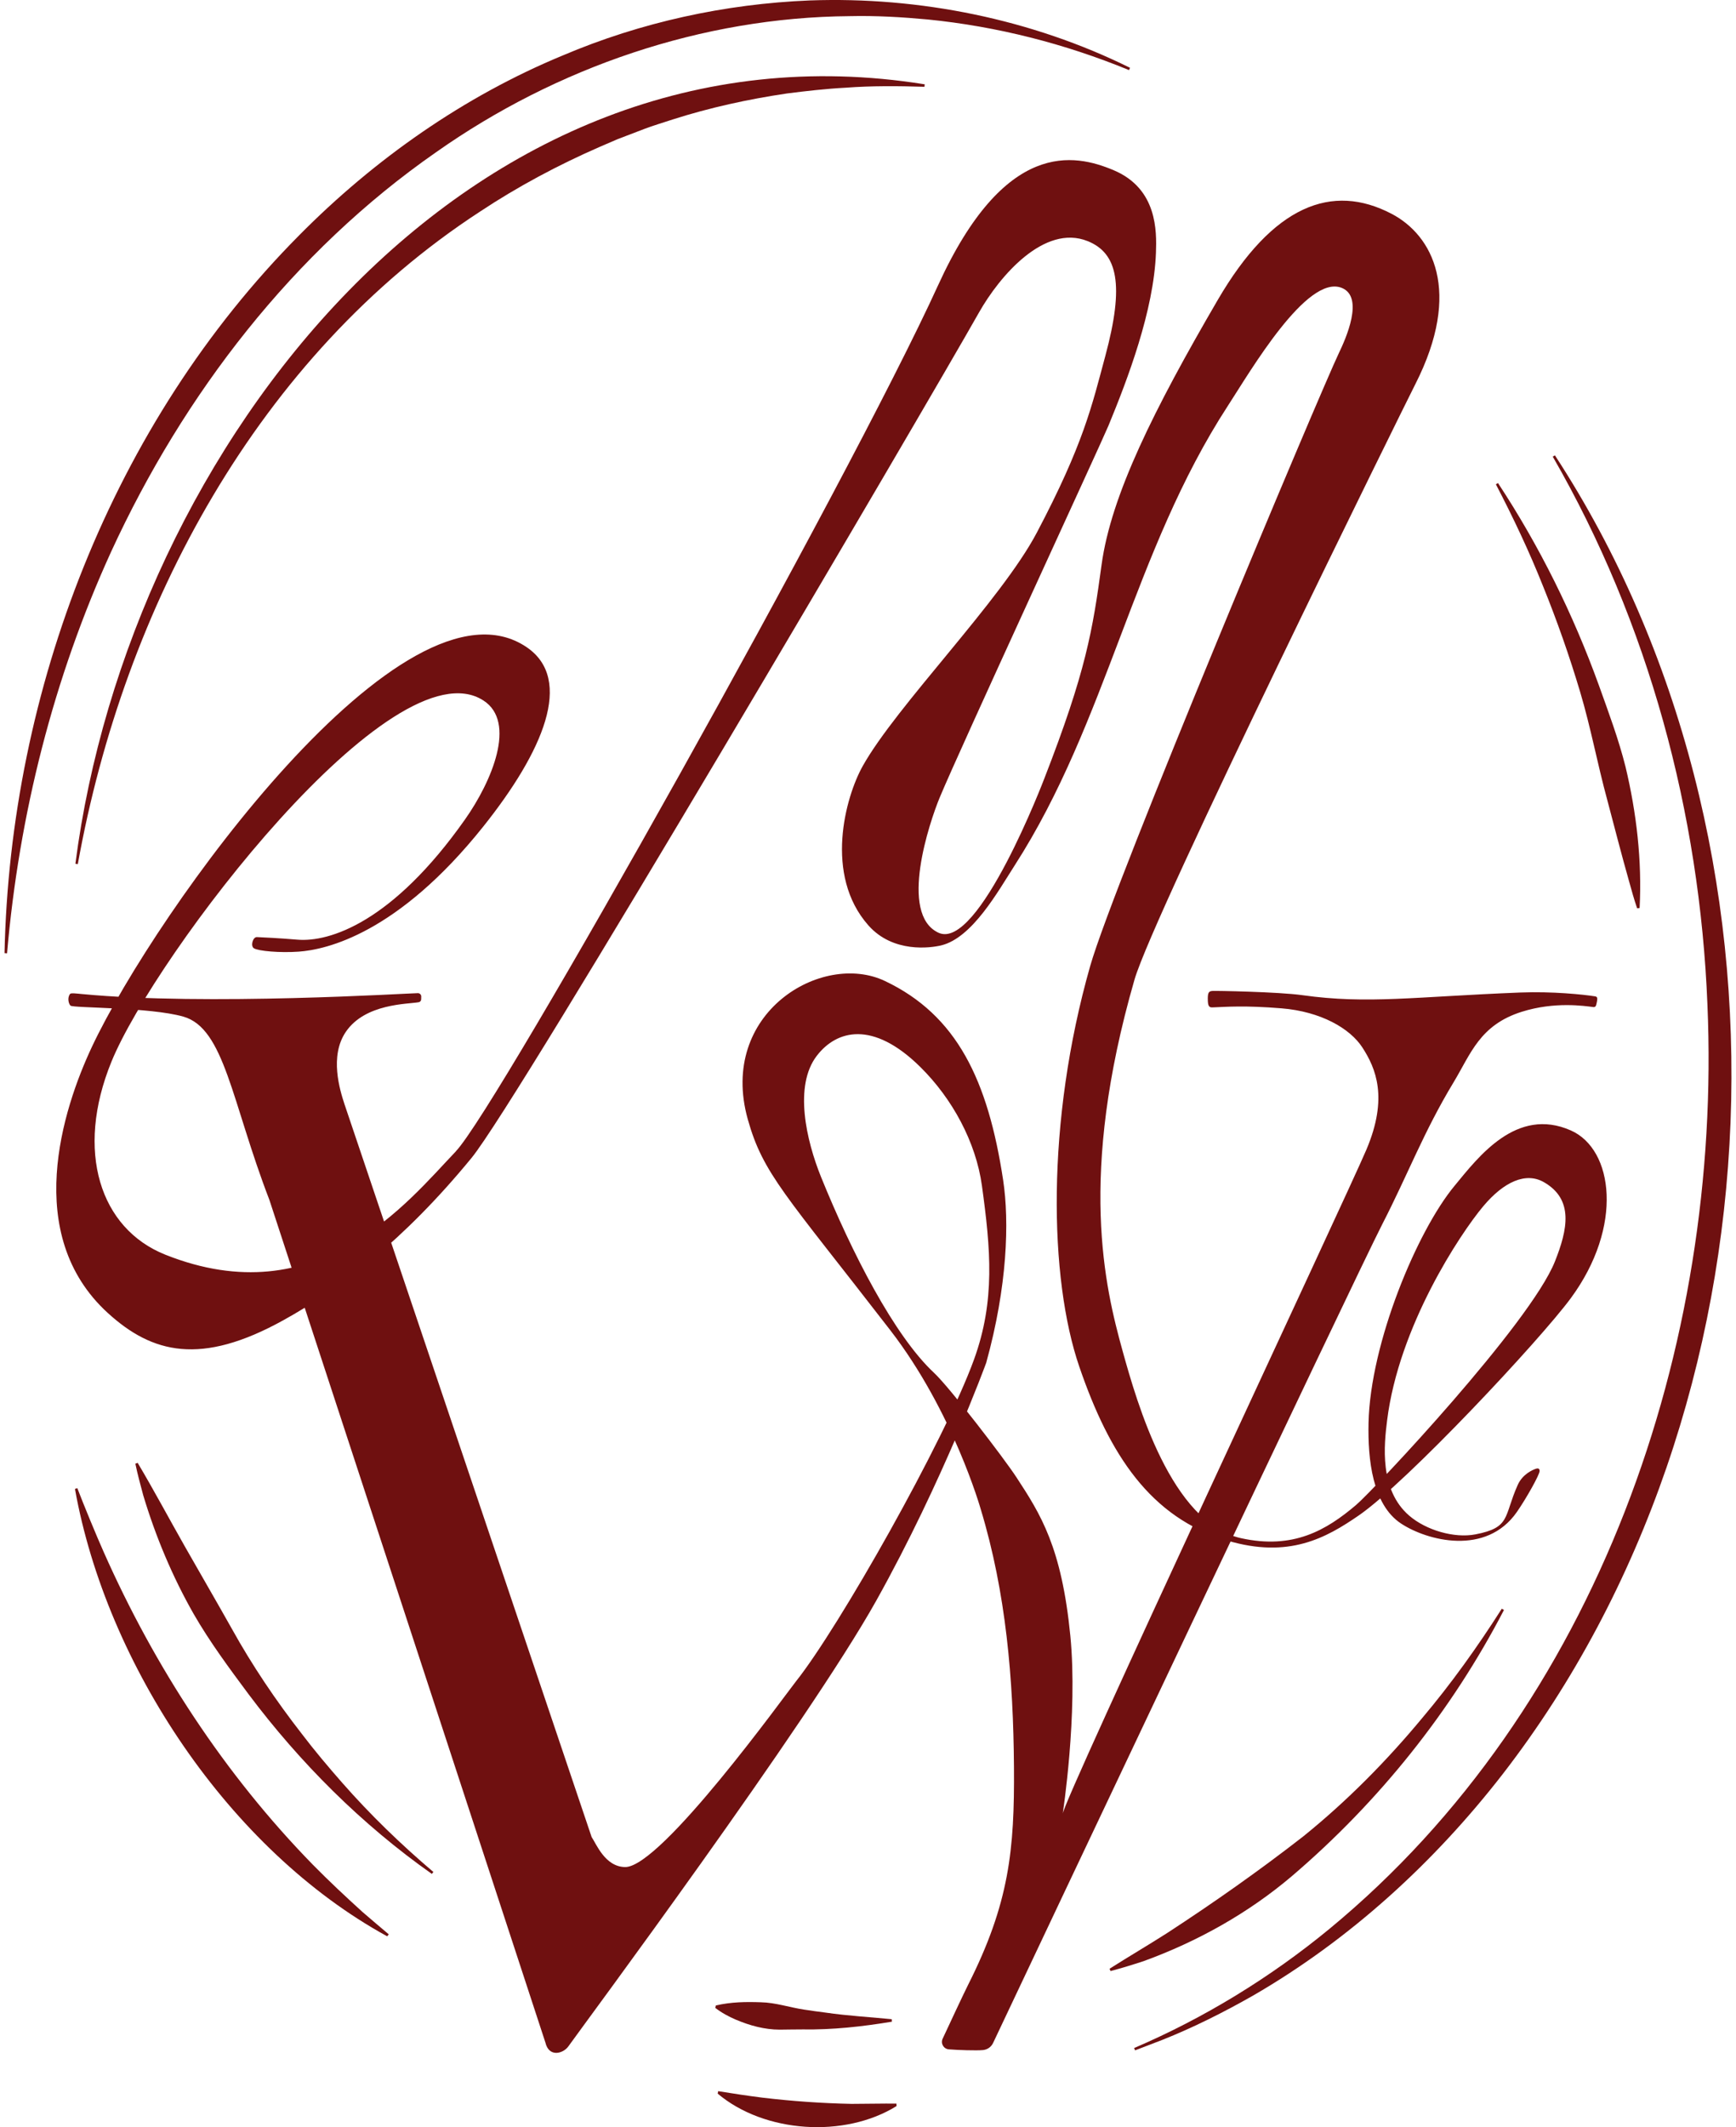
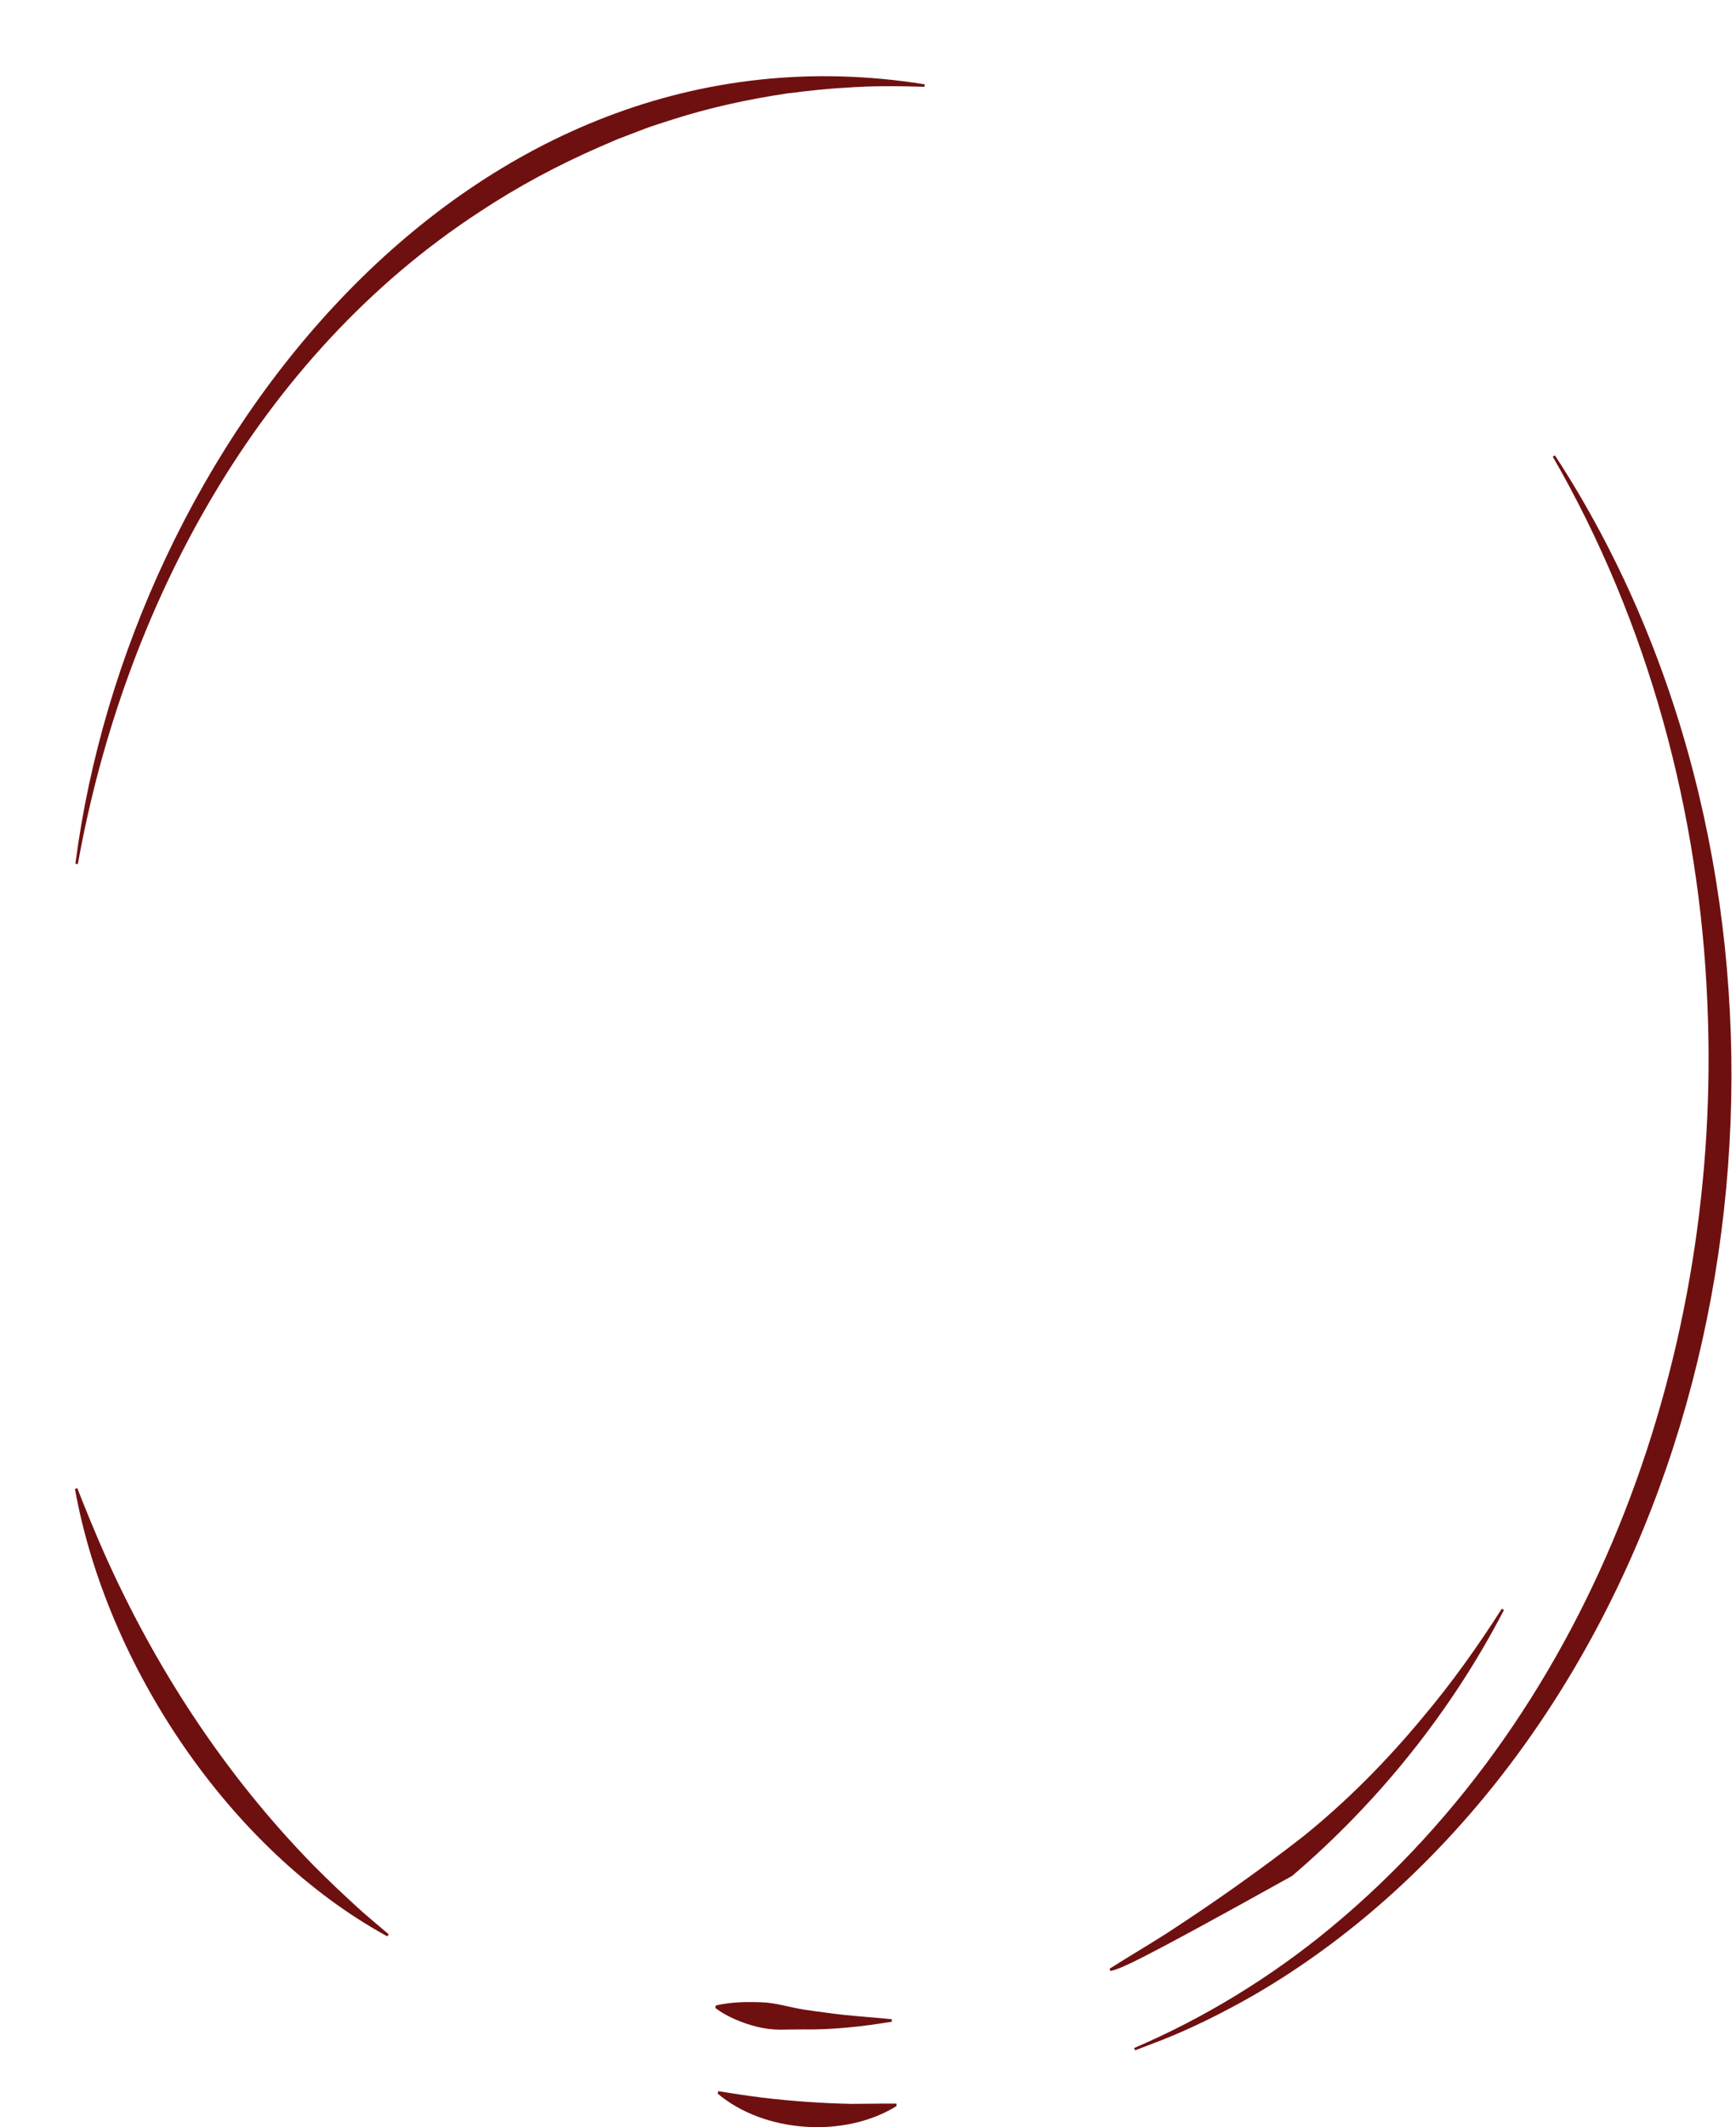
<svg xmlns="http://www.w3.org/2000/svg" width="98" height="120" viewBox="0 0 98 120" fill="none">
-   <path d="M24.38 105.714C20.424 102.928 16.939 99.449 14.033 95.577C12.944 94.114 11.85 92.639 10.938 91.058C9.732 88.942 8.784 86.681 8.084 84.348C7.926 83.759 7.767 83.171 7.641 82.574L7.771 82.524C8.695 84.079 9.541 85.667 10.431 87.234C11.309 88.779 12.215 90.332 13.085 91.88C14.241 93.962 15.578 95.94 17.043 97.82C17.754 98.756 18.55 99.698 19.325 100.58C20.903 102.377 22.63 104.047 24.464 105.604L24.378 105.714H24.38Z" fill="#6F1010" />
  <path d="M50.35 114.05C48.682 114.326 46.995 114.515 45.299 114.486C44.874 114.482 44.447 114.499 44.021 114.499C43.159 114.499 42.325 114.268 41.533 113.933C41.135 113.761 40.746 113.555 40.379 113.272L40.409 113.136C41.271 112.935 42.101 112.925 42.958 112.955C43.786 112.973 44.576 113.246 45.387 113.368C45.794 113.43 46.203 113.488 46.614 113.539C47.852 113.721 49.097 113.785 50.342 113.911L50.35 114.052V114.05Z" fill="#6F1010" />
-   <path d="M84.901 90.825C81.937 96.533 77.839 101.646 72.941 105.828C70.469 107.929 67.594 109.532 64.549 110.638C63.934 110.839 63.315 111.031 62.691 111.194L62.637 111.063C63.701 110.386 64.828 109.727 65.888 109.049C68.519 107.336 71.101 105.52 73.578 103.592C76.035 101.608 78.266 99.355 80.288 96.918C81.925 94.98 83.406 92.906 84.779 90.753L84.901 90.823V90.825Z" fill="#6F1010" />
-   <path d="M84.567 27.256C86.91 30.809 88.816 34.667 90.264 38.673C90.804 40.182 91.371 41.694 91.762 43.251C92.385 45.854 92.698 48.548 92.559 51.225L92.419 51.241C92.243 50.73 92.102 50.217 91.96 49.704C91.543 48.239 91.124 46.602 90.731 45.123C90.178 43.098 89.8 41.034 89.198 39.022C88.597 37.008 87.898 35.02 87.108 33.07C86.328 31.111 85.424 29.2 84.445 27.322L84.565 27.25L84.567 27.256Z" fill="#6F1010" />
+   <path d="M84.901 90.825C81.937 96.533 77.839 101.646 72.941 105.828C63.934 110.839 63.315 111.031 62.691 111.194L62.637 111.063C63.701 110.386 64.828 109.727 65.888 109.049C68.519 107.336 71.101 105.52 73.578 103.592C76.035 101.608 78.266 99.355 80.288 96.918C81.925 94.98 83.406 92.906 84.779 90.753L84.901 90.823V90.825Z" fill="#6F1010" />
  <path d="M4.256 48.73C7.283 25.296 26.386 0.618 52.202 4.757L52.186 4.897C50.693 4.849 49.206 4.837 47.726 4.949C46.666 5.003 45.478 5.138 44.417 5.274C42.247 5.595 40.06 6.072 37.97 6.741C37.591 6.867 36.76 7.122 36.405 7.262C36.09 7.384 35.192 7.725 34.864 7.851L33.854 8.286C31.517 9.304 29.214 10.533 27.09 11.942C14.572 20.091 6.998 34.264 4.393 48.75L4.254 48.728L4.256 48.73Z" fill="#6F1010" />
-   <path d="M33.399 103.636C33.655 104.003 34.15 105.313 35.288 105.327C37.321 105.352 44.351 95.583 44.932 94.854C47.343 91.832 53.32 81.29 54.989 76.682C56.188 73.371 55.925 70.473 55.432 66.894C55.094 64.433 53.761 61.976 51.953 60.192C49.267 57.542 47.221 58.116 46.111 59.559C44.802 61.258 45.518 64.343 46.349 66.397C48.083 70.672 50.48 75.349 52.729 77.448C53.605 78.263 56.653 82.23 57.38 83.34C58.751 85.434 59.93 87.29 60.421 92.268C60.86 96.722 59.99 102.339 59.99 102.339C59.916 101.778 76.101 67.311 77.143 64.838C78.374 61.923 77.668 60.262 76.907 59.09C76.209 58.015 74.56 57.063 72.341 56.883C70.267 56.713 69.195 56.801 68.537 56.827C68.343 56.835 68.201 56.867 68.185 56.482C68.163 55.971 68.241 55.925 68.435 55.903C68.576 55.887 72.193 55.953 73.526 56.142C77.207 56.66 79.869 56.226 85.825 55.991C87.639 55.921 89.383 56.103 90.064 56.21C90.124 56.22 90.168 56.27 90.168 56.332C90.168 56.404 90.154 56.522 90.1 56.717C90.082 56.779 90.022 56.821 89.958 56.813C89.441 56.749 87.769 56.49 85.901 57.079C83.533 57.829 83.034 59.438 82.055 61.06C80.36 63.867 79.49 66.228 78.035 69.056C76.51 72.024 58.01 111.133 56.062 115.25C55.955 115.475 55.743 115.625 55.496 115.651C55.126 115.689 54.056 115.651 53.564 115.611C53.27 115.587 53.087 115.278 53.214 115.01C53.617 114.144 54.386 112.498 54.649 111.975C56.98 107.358 57.274 104.347 57.24 99.686C57.204 94.743 56.799 89.861 55.36 85.126C55.36 85.126 53.803 79.628 50.26 75.045C44.319 67.361 43.077 66.224 42.213 63.142C40.533 57.139 46.402 53.652 49.957 55.342C54.019 57.272 55.771 60.929 56.629 66.575C56.983 68.914 56.871 72.558 55.673 76.88C55.673 76.88 53.248 83.534 49.468 90.296C45.598 97.217 32.834 114.382 32.086 115.442C31.797 115.851 30.992 116.084 30.789 115.228L15.209 67.695C13.072 62.146 12.676 58.009 10.347 57.35C8.447 56.811 4.136 56.873 3.98 56.731C3.881 56.641 3.779 56.294 3.958 56.069C4.008 56.007 4.322 56.049 4.621 56.077C11.658 56.751 23.083 56.029 23.59 56.027C23.697 56.027 23.783 56.115 23.779 56.222L23.775 56.378C23.773 56.456 23.717 56.524 23.64 56.538C23.009 56.651 20.62 56.606 19.528 58.202C18.584 59.579 19.187 61.503 19.454 62.312M25.739 64.942C28.096 62.479 47.927 27.119 52.951 16.105C56.721 7.841 60.655 8.665 62.878 9.607C65.337 10.651 65.299 13.044 65.255 14.263C65.134 17.527 63.651 21.405 62.577 24.007C62.176 24.981 54.134 42.363 53.041 45.008C52.49 46.343 50.712 51.562 52.977 52.618C55.242 53.674 58.96 43.902 58.96 43.902C61.312 37.86 61.681 35.559 62.186 31.859C62.723 27.927 65.156 23.075 68.736 16.934C71.87 11.557 75.207 10.312 78.554 12.06C80.863 13.265 82.565 16.425 79.899 21.67C79.31 22.828 65.122 51.532 64.042 55.272C60.843 66.349 62.381 72.628 63.369 76.199C64.189 79.157 66.115 85.903 70.053 86.773C73.011 87.426 74.881 86.318 76.548 84.905C77.536 84.069 86.388 74.66 87.779 71.161C88.489 69.375 88.864 67.661 87.146 66.685C86.15 66.12 84.913 66.635 83.719 68.064C82.426 69.611 78.965 74.814 78.304 80.135C78.133 81.502 77.855 84.037 79.548 85.5C80.508 86.328 82.096 86.787 83.282 86.561C85.296 86.174 84.875 85.567 85.675 83.777C85.956 83.147 86.535 82.917 86.703 82.857C86.795 82.825 86.918 82.821 86.914 82.987C86.91 83.194 86.166 84.526 85.627 85.3C83.895 87.787 80.572 86.923 79.093 85.949C77.472 84.881 77.21 82.32 77.256 80.269C77.356 75.764 79.995 69.451 82.11 66.898C83.45 65.276 85.603 62.413 88.679 63.773C91.084 64.838 91.655 69.189 88.675 73.235C86.95 75.578 79.418 83.629 76.698 85.496C74.863 86.757 72.756 87.945 69.279 86.907C64.936 85.611 62.631 82.067 60.928 77.099C59.224 72.131 59.042 63.28 61.541 54.504C62.888 49.774 74.556 22.057 75.58 19.922C75.963 19.125 77.041 16.74 75.73 16.235C73.764 15.479 70.582 20.947 69.323 22.881C63.95 31.14 62.519 40.677 57.278 48.824C56.348 50.269 54.893 52.905 53.134 53.332C52.544 53.474 50.42 53.781 49.023 52.205C46.502 49.361 47.728 44.954 48.702 43.215C50.612 39.806 56.505 33.885 58.529 30.051C61.176 25.033 61.639 22.89 62.399 20.073C63.481 16.06 63.094 14.281 61.397 13.601C58.958 12.625 56.436 15.561 55.264 17.632C52.142 23.147 29.286 62.07 26.619 65.323C22.767 70.018 19.149 72.734 15.991 74.481C11.357 77.045 8.601 76.371 6.07 74.055C1.264 69.651 3.525 62.595 5.19 59.053C8.788 51.41 22.825 31.839 29.723 36.505C32.423 38.331 30.641 42.417 27.288 46.62C22.464 52.666 18.424 53.578 16.856 53.686C15.804 53.761 14.588 53.654 14.333 53.496C14.131 53.37 14.269 52.855 14.504 52.865C14.806 52.879 15.75 52.921 16.778 53.009C18.602 53.167 22.163 52.027 26.25 46.229C27.767 44.078 29.176 40.737 27.292 39.519C22.187 36.216 8.746 53.881 6.29 59.897C4.23 64.944 5.643 69.313 9.335 70.782C17.963 74.217 22.995 67.816 25.737 64.95L25.739 64.942Z" fill="#6F1010" />
  <path d="M21.859 109.234C12.95 104.359 6.012 93.93 4.232 83.999L4.364 83.951C4.711 84.861 5.451 86.653 5.848 87.541C8.73 94.04 12.68 100.097 17.656 105.189C18.564 106.111 19.508 106.995 20.468 107.865C20.957 108.29 21.454 108.704 21.947 109.123L21.859 109.234Z" fill="#6F1010" />
  <path d="M50.61 118.811C47.688 120.629 43.153 120.337 40.515 118.108L40.543 117.97C41.375 118.106 42.207 118.23 43.043 118.336C44.714 118.535 46.394 118.653 48.077 118.687C48.815 118.687 49.857 118.663 50.604 118.671L50.612 118.811H50.61Z" fill="#6F1010" />
  <path d="M87.777 25.688C102.095 47.624 100.876 79.35 84.833 100.079C80.965 105.063 76.211 109.412 70.742 112.575C69.099 113.51 67.357 114.386 65.597 115.084L64.076 115.667L64.022 115.537C67.978 113.845 71.734 111.546 75.055 108.809C90.212 96.311 97.217 75.951 96.387 56.667C95.954 45.874 93.064 35.132 87.655 25.759L87.777 25.688Z" fill="#6F1010" />
-   <path d="M0.256 53.769C0.569 38.952 6.345 23.879 16.892 13.271C21.133 8.986 26.196 5.428 31.779 3.124C36.174 1.256 40.936 0.219 45.708 0.025C51.911 -0.199 58.252 1.083 63.792 3.825L63.737 3.955C60.112 2.464 56.274 1.488 52.374 1.099C50.913 0.963 49.44 0.877 47.973 0.911C39.636 0.975 31.41 3.799 24.612 8.591C16.55 14.197 10.367 22.233 6.278 31.114C3.018 38.248 1.074 45.964 0.398 53.781L0.258 53.769H0.256Z" fill="#6F1010" />
</svg>